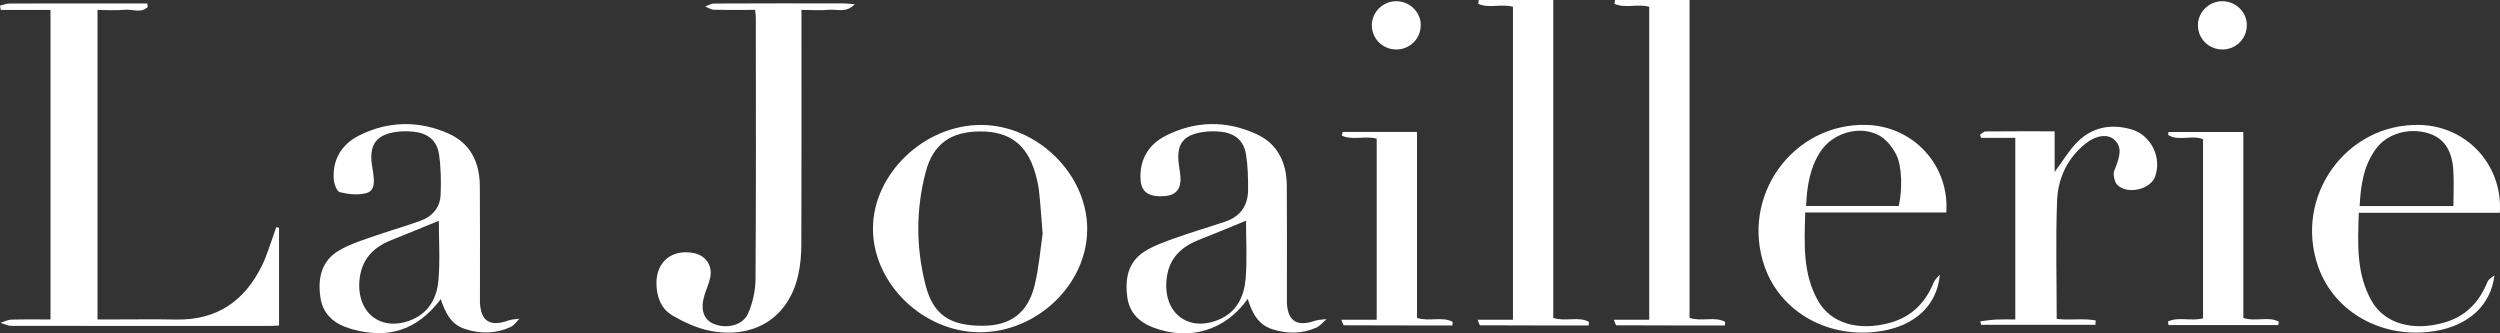
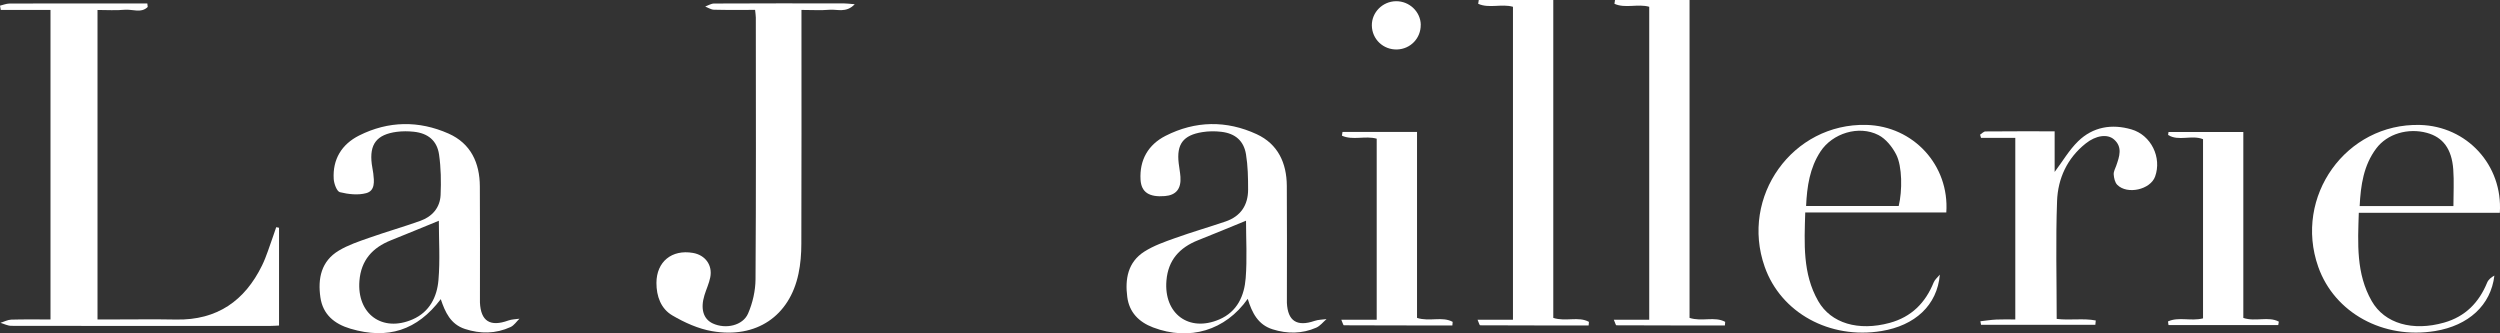
<svg xmlns="http://www.w3.org/2000/svg" width="210" height="28" viewBox="0 0 210 28" fill="none">
  <rect x="0" y="0" width="210" height="28" fill="#333333" stroke="none" />
  <path d="M4.242 26.835V0.837H0.064C0.043 0.718 0.021 0.594 0 0.475C0.265 0.415 0.526 0.302 0.79 0.299C3.176 0.285 5.558 0.292 7.944 0.292C9.135 0.292 10.33 0.292 11.521 0.292C11.807 0.292 12.09 0.292 12.376 0.292C12.387 0.39 12.397 0.485 12.408 0.584C11.868 1.133 11.11 0.76 10.469 0.82C9.736 0.89 8.992 0.837 8.191 0.837V26.835C8.595 26.835 8.971 26.835 9.346 26.835C11.163 26.835 12.984 26.807 14.801 26.842C18.238 26.905 20.56 25.262 22.008 22.307C22.395 21.519 22.638 20.667 22.942 19.844C23.035 19.594 23.117 19.337 23.203 19.084C23.282 19.098 23.36 19.112 23.439 19.13V27.345C23.167 27.356 22.878 27.381 22.588 27.381C15.377 27.381 8.162 27.384 0.951 27.37C0.644 27.37 0.34 27.205 0.036 27.117C0.34 27.025 0.64 26.86 0.944 26.849C2.014 26.818 3.083 26.835 4.242 26.835Z" fill="white" />
  <path d="M71.791 0.363C71.072 1.112 70.321 0.764 69.684 0.82C68.951 0.883 68.203 0.834 67.323 0.834V1.914C67.323 8.096 67.334 14.282 67.313 20.463C67.313 21.308 67.248 22.17 67.073 22.993C66.325 26.554 63.528 28.461 59.808 27.817C58.65 27.617 57.494 27.092 56.475 26.494C55.516 25.931 55.137 24.886 55.141 23.76C55.148 21.987 56.428 20.935 58.21 21.245C59.24 21.424 59.866 22.268 59.662 23.296C59.562 23.806 59.329 24.292 59.175 24.795C58.821 25.938 59.079 26.8 59.876 27.17C60.946 27.666 62.395 27.36 62.838 26.336C63.224 25.449 63.457 24.425 63.464 23.461C63.514 16.136 63.493 8.807 63.489 1.481C63.489 1.309 63.457 1.137 63.428 0.83C62.259 0.83 61.114 0.848 59.966 0.816C59.723 0.809 59.479 0.644 59.236 0.549C59.483 0.461 59.73 0.299 59.977 0.296C63.611 0.278 67.245 0.282 70.879 0.285C71.108 0.285 71.34 0.32 71.794 0.355L71.791 0.363Z" fill="white" />
  <path d="M37.024 25.129C35.042 27.75 32.581 28.538 29.445 27.613C28.071 27.208 27.116 26.403 26.912 24.971C26.687 23.401 26.973 21.938 28.464 21.048C29.241 20.583 30.128 20.284 30.993 19.982C32.42 19.478 33.876 19.063 35.303 18.553C36.308 18.194 36.959 17.445 37.01 16.389C37.06 15.256 37.042 14.102 36.881 12.983C36.709 11.805 35.947 11.192 34.76 11.066C34.291 11.016 33.801 11.013 33.333 11.073C31.637 11.298 31.018 12.111 31.229 13.782C31.262 14.042 31.322 14.303 31.355 14.563C31.433 15.217 31.523 16.02 30.764 16.224C30.078 16.41 29.259 16.319 28.55 16.143C28.293 16.079 28.057 15.432 28.032 15.038C27.931 13.381 28.704 12.114 30.174 11.379C32.624 10.151 35.178 10.116 37.671 11.217C39.556 12.051 40.297 13.69 40.307 15.65C40.329 18.669 40.315 21.688 40.315 24.703C40.315 24.939 40.307 25.171 40.315 25.407C40.383 26.98 41.176 27.476 42.697 26.923C42.986 26.818 43.319 26.818 43.634 26.772C43.387 27.011 43.183 27.335 42.886 27.472C41.645 28.042 40.35 28.056 39.059 27.634C37.85 27.24 37.389 26.223 37.024 25.125V25.129ZM36.866 18.542C35.572 19.07 34.212 19.637 32.846 20.182C31.276 20.805 30.331 21.867 30.192 23.584C29.967 26.367 32.109 27.944 34.667 26.825C36.101 26.195 36.713 24.925 36.831 23.521C36.974 21.843 36.863 20.147 36.863 18.546L36.866 18.542Z" fill="white" />
  <path d="M104.809 25.101C102.931 27.768 99.908 28.662 96.857 27.504C95.652 27.047 94.854 26.223 94.69 24.942C94.493 23.44 94.736 22.019 96.128 21.132C96.915 20.632 97.83 20.312 98.717 19.996C100.112 19.496 101.539 19.084 102.945 18.606C104.229 18.169 104.841 17.22 104.841 15.921C104.841 14.929 104.823 13.926 104.662 12.952C104.472 11.819 103.753 11.21 102.602 11.073C102.076 11.009 101.525 11.013 101.003 11.097C99.379 11.354 98.821 12.114 99.011 13.722C99.053 14.099 99.132 14.475 99.157 14.855C99.229 15.858 98.789 16.393 97.855 16.47C96.539 16.579 95.87 16.157 95.806 15.101C95.709 13.444 96.442 12.156 97.905 11.411C100.406 10.137 103.024 10.098 105.563 11.273C107.359 12.104 108.078 13.704 108.092 15.598C108.117 18.645 108.099 21.692 108.099 24.738C108.099 24.974 108.092 25.206 108.099 25.442C108.171 26.969 108.947 27.462 110.424 26.955C110.739 26.846 111.093 26.853 111.429 26.804C111.143 27.05 110.893 27.381 110.56 27.525C109.369 28.046 108.128 28.049 106.898 27.662C105.685 27.282 105.177 26.297 104.809 25.101ZM104.666 18.539C103.367 19.07 102.012 19.637 100.649 20.175C99.082 20.794 98.124 21.846 97.981 23.563C97.744 26.35 99.869 27.937 102.43 26.828C103.939 26.177 104.523 24.837 104.637 23.366C104.766 21.741 104.666 20.101 104.666 18.535V18.539Z" fill="white" />
-   <path d="M91.324 19.274C91.31 23.894 87.107 27.916 82.303 27.909C77.535 27.901 73.325 23.817 73.329 19.2C73.329 14.602 77.639 10.478 82.425 10.496C87.15 10.513 91.342 14.644 91.328 19.274H91.324ZM87.583 19.654C87.461 18.173 87.397 17.093 87.275 16.016C87.218 15.495 87.085 14.978 86.939 14.475C86.256 12.146 84.789 11.044 82.393 11.041C79.896 11.034 78.383 12.068 77.757 14.454C76.924 17.624 76.938 20.84 77.764 24.01C78.408 26.47 79.828 27.384 82.593 27.363C84.896 27.346 86.352 26.279 86.914 23.943C87.282 22.416 87.404 20.833 87.579 19.654H87.583Z" fill="white" />
  <path d="M130.472 26.702C131.528 27.043 132.583 26.554 133.47 27.036C133.463 27.138 133.456 27.24 133.445 27.338C130.408 27.338 127.368 27.338 124.331 27.325C124.277 27.325 124.224 27.103 124.116 26.86H127.089V0.57C126.134 0.296 125.068 0.732 124.167 0.317C124.184 0.211 124.199 0.106 124.217 0H130.476V26.702H130.472Z" fill="white" />
  <path d="M141.918 26.702C142.973 27.043 144.029 26.554 144.916 27.036C144.909 27.138 144.901 27.236 144.891 27.338C141.854 27.338 138.814 27.338 135.777 27.325C135.723 27.325 135.67 27.103 135.562 26.86H138.535V0.57C137.58 0.296 136.51 0.732 135.612 0.317C135.63 0.211 135.645 0.106 135.662 0H141.922V26.702H141.918Z" fill="white" />
  <path d="M162.947 23.071C162.721 25.66 160.847 27.346 158.05 27.807C153.693 28.524 149.594 26.273 148.235 22.413C146.153 16.512 150.578 10.334 156.777 10.492C160.718 10.594 163.759 13.873 163.49 17.846H151.64C151.565 20.46 151.411 22.986 152.728 25.287C153.804 27.17 156.115 27.831 158.726 27.124C160.565 26.624 161.734 25.439 162.428 23.725C162.528 23.479 162.771 23.285 162.95 23.067L162.947 23.071ZM159.492 17.3C159.799 16.027 159.796 13.972 159.277 12.973C158.948 12.336 158.411 11.66 157.789 11.344C156.144 10.499 153.922 11.192 152.914 12.737C152.019 14.109 151.787 15.657 151.712 17.304H159.492V17.3Z" fill="white" />
  <path d="M209.986 17.874H198.139C198.057 20.46 197.907 22.983 199.223 25.287C200.31 27.191 202.678 27.845 205.304 27.099C207.106 26.585 208.237 25.403 208.923 23.732C209.027 23.482 209.267 23.289 209.528 23.148C209.235 25.646 207.346 27.346 204.553 27.806C200.192 28.524 196.097 26.276 194.734 22.42C192.649 16.516 197.07 10.341 203.268 10.495C207.214 10.594 210.247 13.863 209.986 17.877V17.874ZM206.087 17.311C206.087 16.245 206.148 15.228 206.073 14.218C205.944 12.494 205.2 11.526 203.862 11.161C202.274 10.728 200.529 11.238 199.606 12.469C198.54 13.891 198.3 15.552 198.211 17.311H206.087Z" fill="white" />
  <path d="M172.754 26.786C173.867 26.927 174.986 26.715 176.045 26.92L176.009 27.285H166.409C166.391 27.187 166.37 27.085 166.352 26.986C166.799 26.937 167.246 26.863 167.693 26.842C168.197 26.818 168.702 26.835 169.285 26.835V11.579H166.405C166.38 11.491 166.352 11.4 166.327 11.312C166.477 11.217 166.627 11.041 166.781 11.041C168.68 11.023 170.583 11.03 172.59 11.03V14.443C173.262 13.549 173.806 12.603 174.564 11.864C175.805 10.657 177.383 10.386 179.039 10.868C180.699 11.35 181.607 13.236 181.028 14.834C180.631 15.928 178.692 16.371 177.851 15.527C177.651 15.326 177.572 14.953 177.551 14.654C177.533 14.408 177.683 14.151 177.769 13.905C178.03 13.145 178.313 12.357 177.576 11.713C177.025 11.231 176.056 11.368 175.197 12.054C173.641 13.289 172.862 14.995 172.794 16.885C172.672 20.157 172.762 23.436 172.762 26.797L172.754 26.786Z" fill="white" />
  <path d="M119.027 26.702C120.082 27.043 121.137 26.554 122.024 27.036C122.017 27.138 122.01 27.236 121.999 27.338C118.962 27.338 115.922 27.338 112.885 27.324C112.832 27.324 112.778 27.103 112.671 26.86H115.643V11.65C114.688 11.379 113.622 11.811 112.721 11.396C112.739 11.291 112.753 11.185 112.771 11.08H119.03V26.698L119.027 26.702Z" fill="white" />
  <path d="M185.055 26.747V11.692C184.104 11.305 182.998 11.896 182.122 11.337C182.133 11.256 182.144 11.171 182.154 11.09H188.439V26.705C189.458 27.05 190.538 26.547 191.422 27.018L191.372 27.307H182.154C182.14 27.205 182.126 27.103 182.111 27.001C182.998 26.589 184.029 27.001 185.048 26.744L185.055 26.747Z" fill="white" />
  <path d="M119.341 2.08C119.356 3.206 118.487 4.117 117.36 4.155C116.197 4.194 115.246 3.293 115.235 2.136C115.224 1.035 116.137 0.116 117.263 0.102C118.386 0.088 119.327 0.985 119.345 2.08H119.341Z" fill="white" />
-   <path d="M188.732 2.08C188.75 3.206 187.877 4.117 186.751 4.155C185.588 4.194 184.637 3.29 184.626 2.136C184.615 1.035 185.527 0.116 186.654 0.102C187.777 0.088 188.718 0.985 188.736 2.08H188.732Z" fill="white" />
</svg>